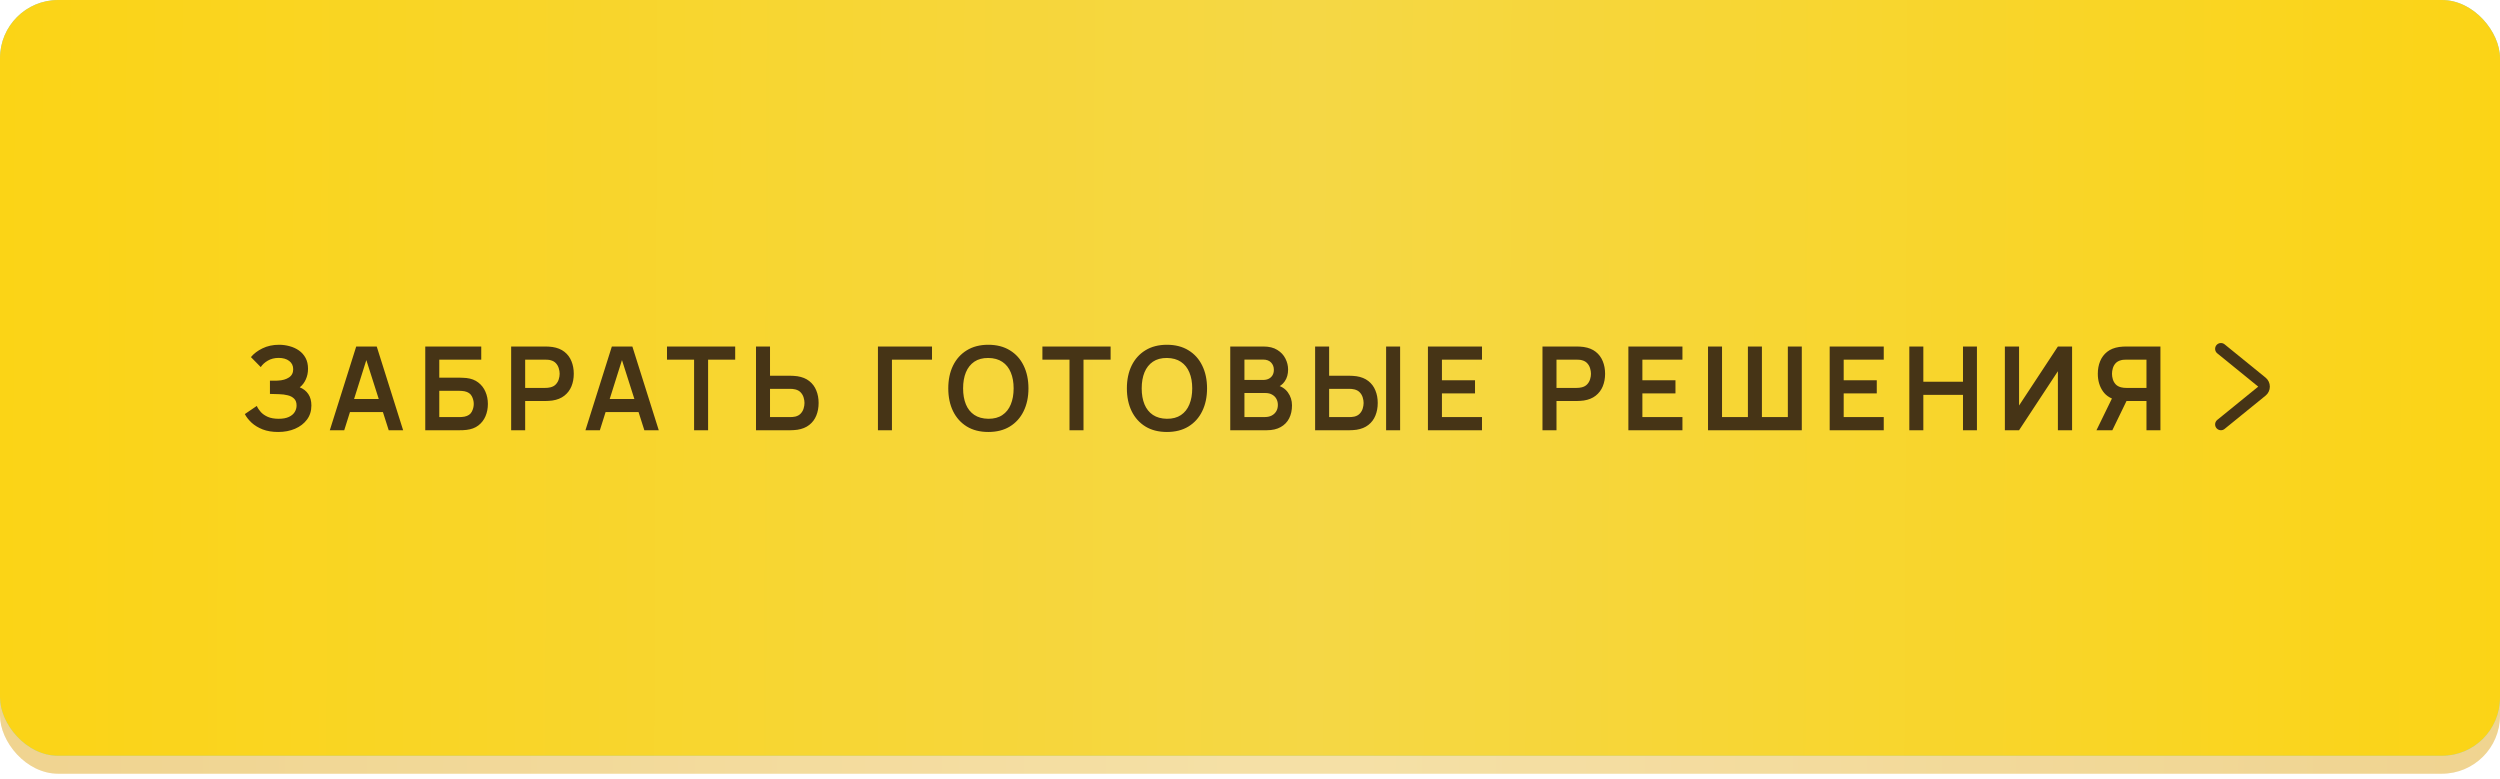
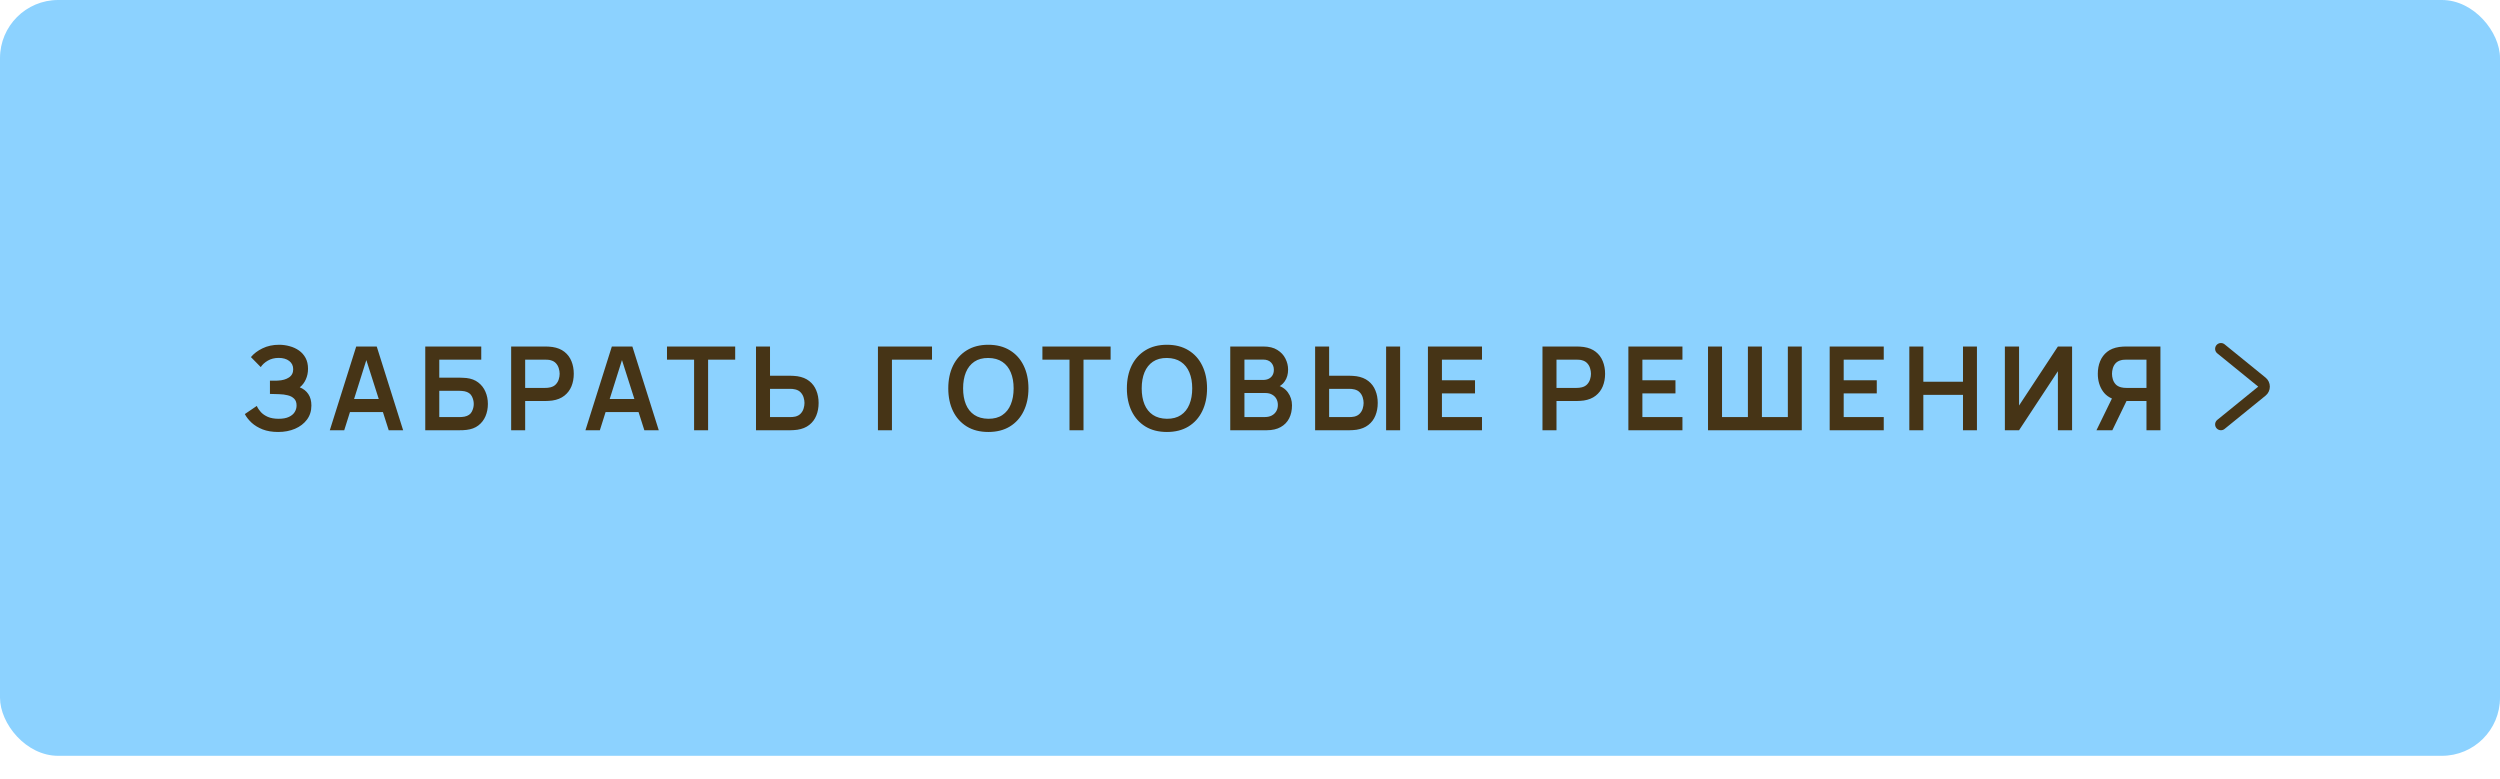
<svg xmlns="http://www.w3.org/2000/svg" width="430" height="134" viewBox="0 0 430 134" fill="none">
-   <rect y="3.078" width="430" height="130" rx="10" fill="url(#paint0_linear_924_2)" />
-   <rect y="3.078" width="430" height="130" rx="10" fill="#FBD416" fill-opacity="0.2" />
  <g filter="url(#filter0_ii_924_2)">
    <rect width="430" height="130" rx="10" fill="#8CD2FF" />
-     <rect width="430" height="130" rx="10" fill="url(#paint1_linear_924_2)" />
  </g>
  <path d="M47.84 74.3C46.827 74.3 45.94 74.153 45.18 73.86C44.426 73.56 43.793 73.177 43.28 72.71C42.773 72.237 42.383 71.74 42.11 71.22L44.17 69.82C44.33 70.187 44.563 70.54 44.87 70.88C45.176 71.213 45.58 71.49 46.08 71.71C46.58 71.923 47.2 72.03 47.94 72.03C48.653 72.03 49.236 71.923 49.69 71.71C50.143 71.497 50.477 71.217 50.69 70.87C50.903 70.523 51.01 70.147 51.01 69.74C51.01 69.233 50.87 68.843 50.59 68.57C50.31 68.29 49.943 68.097 49.49 67.99C49.036 67.877 48.553 67.813 48.04 67.8C47.573 67.787 47.236 67.777 47.03 67.77C46.823 67.763 46.687 67.76 46.62 67.76C46.553 67.76 46.49 67.76 46.43 67.76V65.48C46.503 65.48 46.627 65.48 46.8 65.48C46.98 65.48 47.163 65.48 47.35 65.48C47.543 65.473 47.7 65.467 47.82 65.46C48.58 65.427 49.203 65.25 49.69 64.93C50.183 64.61 50.43 64.137 50.43 63.51C50.43 62.903 50.2 62.427 49.74 62.08C49.286 61.733 48.683 61.56 47.93 61.56C47.223 61.56 46.6 61.717 46.06 62.03C45.526 62.343 45.123 62.713 44.85 63.14L43.16 61.42C43.647 60.827 44.306 60.327 45.14 59.92C45.98 59.507 46.933 59.3 48 59.3C48.627 59.3 49.236 59.383 49.83 59.55C50.423 59.71 50.956 59.957 51.43 60.29C51.903 60.623 52.28 61.05 52.56 61.57C52.84 62.09 52.98 62.71 52.98 63.43C52.98 64.09 52.853 64.7 52.6 65.26C52.353 65.813 52.007 66.267 51.56 66.62C52.193 66.873 52.683 67.26 53.03 67.78C53.383 68.3 53.56 68.957 53.56 69.75C53.56 70.683 53.306 71.49 52.8 72.17C52.293 72.85 51.606 73.377 50.74 73.75C49.88 74.117 48.913 74.3 47.84 74.3ZM56.728 74L61.268 59.6H64.798L69.338 74H66.858L62.738 61.08H63.278L59.208 74H56.728ZM59.258 70.88V68.63H66.818V70.88H59.258ZM73.146 74V59.6H82.776V61.86H75.556V64.96H79.096C79.229 64.96 79.406 64.967 79.626 64.98C79.853 64.987 80.059 65 80.246 65.02C81.053 65.113 81.726 65.37 82.266 65.79C82.813 66.21 83.223 66.74 83.496 67.38C83.776 68.02 83.916 68.72 83.916 69.48C83.916 70.24 83.779 70.943 83.506 71.59C83.233 72.23 82.823 72.76 82.276 73.18C81.736 73.593 81.059 73.847 80.246 73.94C80.059 73.96 79.856 73.977 79.636 73.99C79.416 73.997 79.236 74 79.096 74H73.146ZM75.556 71.74H78.996C79.129 71.74 79.279 71.733 79.446 71.72C79.613 71.707 79.766 71.687 79.906 71.66C80.506 71.533 80.919 71.253 81.146 70.82C81.373 70.387 81.486 69.94 81.486 69.48C81.486 69.013 81.373 68.567 81.146 68.14C80.919 67.707 80.506 67.427 79.906 67.3C79.766 67.267 79.613 67.247 79.446 67.24C79.279 67.227 79.129 67.22 78.996 67.22H75.556V71.74ZM87.919 74V59.6H93.87C94.01 59.6 94.189 59.607 94.409 59.62C94.629 59.627 94.833 59.647 95.019 59.68C95.853 59.807 96.54 60.083 97.079 60.51C97.626 60.937 98.029 61.477 98.29 62.13C98.556 62.777 98.689 63.497 98.689 64.29C98.689 65.077 98.556 65.797 98.29 66.45C98.023 67.097 97.616 67.633 97.07 68.06C96.529 68.487 95.846 68.763 95.019 68.89C94.833 68.917 94.626 68.937 94.4 68.95C94.18 68.963 94.003 68.97 93.87 68.97H90.329V74H87.919ZM90.329 66.72H93.769C93.903 66.72 94.053 66.713 94.219 66.7C94.386 66.687 94.54 66.66 94.68 66.62C95.079 66.52 95.393 66.343 95.62 66.09C95.853 65.837 96.016 65.55 96.109 65.23C96.21 64.91 96.26 64.597 96.26 64.29C96.26 63.983 96.21 63.67 96.109 63.35C96.016 63.023 95.853 62.733 95.62 62.48C95.393 62.227 95.079 62.05 94.68 61.95C94.54 61.91 94.386 61.887 94.219 61.88C94.053 61.867 93.903 61.86 93.769 61.86H90.329V66.72ZM100.697 74L105.237 59.6H108.767L113.307 74H110.827L106.707 61.08H107.247L103.177 74H100.697ZM103.227 70.88V68.63H110.787V70.88H103.227ZM119.383 74V61.86H114.723V59.6H126.453V61.86H121.793V74H119.383ZM130.032 74V59.6H132.442V64.63H135.982C136.116 64.63 136.296 64.637 136.522 64.65C136.749 64.657 136.956 64.677 137.142 64.71C137.969 64.837 138.652 65.113 139.192 65.54C139.739 65.967 140.142 66.507 140.402 67.16C140.669 67.807 140.802 68.523 140.802 69.31C140.802 70.103 140.669 70.827 140.402 71.48C140.142 72.127 139.739 72.663 139.192 73.09C138.652 73.517 137.969 73.793 137.142 73.92C136.956 73.947 136.749 73.967 136.522 73.98C136.302 73.993 136.122 74 135.982 74H130.032ZM132.442 71.74H135.882C136.022 71.74 136.172 71.733 136.332 71.72C136.499 71.707 136.656 71.683 136.802 71.65C137.196 71.55 137.506 71.373 137.732 71.12C137.966 70.867 138.129 70.58 138.222 70.26C138.322 69.933 138.372 69.617 138.372 69.31C138.372 69.003 138.322 68.69 138.222 68.37C138.129 68.05 137.966 67.763 137.732 67.51C137.506 67.257 137.196 67.08 136.802 66.98C136.656 66.94 136.499 66.913 136.332 66.9C136.172 66.887 136.022 66.88 135.882 66.88H132.442V71.74ZM151.005 74V59.6H160.305V61.86H153.415V74H151.005ZM169.994 74.3C168.554 74.3 167.321 73.987 166.294 73.36C165.267 72.727 164.477 71.847 163.924 70.72C163.377 69.593 163.104 68.287 163.104 66.8C163.104 65.313 163.377 64.007 163.924 62.88C164.477 61.753 165.267 60.877 166.294 60.25C167.321 59.617 168.554 59.3 169.994 59.3C171.434 59.3 172.667 59.617 173.694 60.25C174.727 60.877 175.517 61.753 176.064 62.88C176.617 64.007 176.894 65.313 176.894 66.8C176.894 68.287 176.617 69.593 176.064 70.72C175.517 71.847 174.727 72.727 173.694 73.36C172.667 73.987 171.434 74.3 169.994 74.3ZM169.994 72.03C170.961 72.037 171.764 71.823 172.404 71.39C173.051 70.957 173.534 70.347 173.854 69.56C174.181 68.773 174.344 67.853 174.344 66.8C174.344 65.747 174.181 64.833 173.854 64.06C173.534 63.28 173.051 62.673 172.404 62.24C171.764 61.807 170.961 61.583 169.994 61.57C169.027 61.563 168.224 61.777 167.584 62.21C166.944 62.643 166.461 63.253 166.134 64.04C165.814 64.827 165.654 65.747 165.654 66.8C165.654 67.853 165.814 68.77 166.134 69.55C166.454 70.323 166.934 70.927 167.574 71.36C168.221 71.793 169.027 72.017 169.994 72.03ZM183.954 74V61.86H179.294V59.6H191.024V61.86H186.364V74H183.954ZM200.713 74.3C199.273 74.3 198.039 73.987 197.013 73.36C195.986 72.727 195.196 71.847 194.643 70.72C194.096 69.593 193.823 68.287 193.823 66.8C193.823 65.313 194.096 64.007 194.643 62.88C195.196 61.753 195.986 60.877 197.013 60.25C198.039 59.617 199.273 59.3 200.713 59.3C202.153 59.3 203.386 59.617 204.413 60.25C205.446 60.877 206.236 61.753 206.783 62.88C207.336 64.007 207.613 65.313 207.613 66.8C207.613 68.287 207.336 69.593 206.783 70.72C206.236 71.847 205.446 72.727 204.413 73.36C203.386 73.987 202.153 74.3 200.713 74.3ZM200.713 72.03C201.679 72.037 202.483 71.823 203.123 71.39C203.769 70.957 204.253 70.347 204.573 69.56C204.899 68.773 205.063 67.853 205.063 66.8C205.063 65.747 204.899 64.833 204.573 64.06C204.253 63.28 203.769 62.673 203.123 62.24C202.483 61.807 201.679 61.583 200.713 61.57C199.746 61.563 198.943 61.777 198.303 62.21C197.663 62.643 197.179 63.253 196.853 64.04C196.533 64.827 196.373 65.747 196.373 66.8C196.373 67.853 196.533 68.77 196.853 69.55C197.173 70.323 197.653 70.927 198.293 71.36C198.939 71.793 199.746 72.017 200.713 72.03ZM211.603 74V59.6H217.313C218.286 59.6 219.083 59.797 219.703 60.19C220.33 60.577 220.793 61.073 221.093 61.68C221.4 62.287 221.553 62.913 221.553 63.56C221.553 64.353 221.363 65.027 220.983 65.58C220.61 66.133 220.1 66.507 219.453 66.7V66.2C220.36 66.407 221.046 66.837 221.513 67.49C221.986 68.143 222.223 68.887 222.223 69.72C222.223 70.573 222.06 71.32 221.733 71.96C221.406 72.6 220.92 73.1 220.273 73.46C219.633 73.82 218.84 74 217.893 74H211.603ZM214.043 71.73H217.593C218.013 71.73 218.39 71.647 218.723 71.48C219.056 71.307 219.316 71.067 219.503 70.76C219.696 70.447 219.793 70.077 219.793 69.65C219.793 69.263 219.71 68.917 219.543 68.61C219.376 68.303 219.133 68.06 218.813 67.88C218.493 67.693 218.11 67.6 217.663 67.6H214.043V71.73ZM214.043 65.35H217.283C217.63 65.35 217.94 65.283 218.213 65.15C218.486 65.017 218.703 64.82 218.863 64.56C219.023 64.3 219.103 63.98 219.103 63.6C219.103 63.1 218.943 62.683 218.623 62.35C218.303 62.017 217.856 61.85 217.283 61.85H214.043V65.35ZM226.2 74V59.6H228.61V64.63H232.15C232.284 64.63 232.464 64.637 232.69 64.65C232.917 64.657 233.124 64.677 233.31 64.71C234.137 64.837 234.82 65.113 235.36 65.54C235.907 65.967 236.31 66.507 236.57 67.16C236.837 67.807 236.97 68.523 236.97 69.31C236.97 70.103 236.837 70.827 236.57 71.48C236.31 72.127 235.907 72.663 235.36 73.09C234.82 73.517 234.137 73.793 233.31 73.92C233.124 73.947 232.917 73.967 232.69 73.98C232.47 73.993 232.29 74 232.15 74H226.2ZM228.61 71.74H232.05C232.19 71.74 232.34 71.733 232.5 71.72C232.667 71.707 232.824 71.683 232.97 71.65C233.364 71.55 233.674 71.373 233.9 71.12C234.134 70.867 234.297 70.58 234.39 70.26C234.49 69.933 234.54 69.617 234.54 69.31C234.54 69.003 234.49 68.69 234.39 68.37C234.297 68.05 234.134 67.763 233.9 67.51C233.674 67.257 233.364 67.08 232.97 66.98C232.824 66.94 232.667 66.913 232.5 66.9C232.34 66.887 232.19 66.88 232.05 66.88H228.61V71.74ZM238.41 74V59.6H240.82V74H238.41ZM245.603 74V59.6H254.903V61.86H248.013V65.41H253.703V67.67H248.013V71.74H254.903V74H245.603ZM265.306 74V59.6H271.256C271.396 59.6 271.576 59.607 271.796 59.62C272.016 59.627 272.22 59.647 272.406 59.68C273.24 59.807 273.926 60.083 274.466 60.51C275.013 60.937 275.416 61.477 275.676 62.13C275.943 62.777 276.076 63.497 276.076 64.29C276.076 65.077 275.943 65.797 275.676 66.45C275.41 67.097 275.003 67.633 274.456 68.06C273.916 68.487 273.233 68.763 272.406 68.89C272.22 68.917 272.013 68.937 271.786 68.95C271.566 68.963 271.39 68.97 271.256 68.97H267.716V74H265.306ZM267.716 66.72H271.156C271.29 66.72 271.44 66.713 271.606 66.7C271.773 66.687 271.926 66.66 272.066 66.62C272.466 66.52 272.78 66.343 273.006 66.09C273.24 65.837 273.403 65.55 273.496 65.23C273.596 64.91 273.646 64.597 273.646 64.29C273.646 63.983 273.596 63.67 273.496 63.35C273.403 63.023 273.24 62.733 273.006 62.48C272.78 62.227 272.466 62.05 272.066 61.95C271.926 61.91 271.773 61.887 271.606 61.88C271.44 61.867 271.29 61.86 271.156 61.86H267.716V66.72ZM280.08 74V59.6H289.38V61.86H282.49V65.41H288.18V67.67H282.49V71.74H289.38V74H280.08ZM293.779 74V59.6H296.189V71.74H300.639V59.6H303.049V71.74H307.509V59.6H309.909V74H293.779ZM314.705 74V59.6H324.005V61.86H317.115V65.41H322.805V67.67H317.115V71.74H324.005V74H314.705ZM328.404 74V59.6H330.814V65.66H337.634V59.6H340.034V74H337.634V67.92H330.814V74H328.404ZM356.398 74H353.958V63.85L347.278 74H344.838V59.6H347.278V69.75L353.958 59.6H356.398V74ZM371.593 74H369.193V68.97H365.473L364.443 68.88C363.216 68.68 362.306 68.16 361.713 67.32C361.12 66.473 360.823 65.463 360.823 64.29C360.823 63.497 360.956 62.777 361.223 62.13C361.49 61.477 361.893 60.937 362.433 60.51C362.973 60.083 363.66 59.807 364.493 59.68C364.686 59.647 364.89 59.627 365.103 59.62C365.323 59.607 365.503 59.6 365.643 59.6H371.593V74ZM363.323 74H360.593L363.713 67.6L366.163 68.14L363.323 74ZM369.193 66.72V61.86H365.743C365.61 61.86 365.46 61.867 365.293 61.88C365.126 61.887 364.973 61.91 364.833 61.95C364.433 62.05 364.116 62.227 363.883 62.48C363.656 62.733 363.496 63.023 363.403 63.35C363.31 63.67 363.263 63.983 363.263 64.29C363.263 64.597 363.31 64.91 363.403 65.23C363.496 65.55 363.656 65.837 363.883 66.09C364.116 66.343 364.433 66.52 364.833 66.62C364.973 66.66 365.126 66.687 365.293 66.7C365.46 66.713 365.61 66.72 365.743 66.72H369.193Z" fill="#463416" />
  <path d="M382 60L389.045 65.724C389.537 66.124 389.537 66.876 389.045 67.276L382 73" stroke="#463416" stroke-width="2" stroke-linecap="round" />
  <defs>
    <filter id="filter0_ii_924_2" x="0" y="0" width="430" height="130" filterUnits="userSpaceOnUse" color-interpolation-filters="sRGB">
      <feFlood flood-opacity="0" result="BackgroundImageFix" />
      <feBlend mode="normal" in="SourceGraphic" in2="BackgroundImageFix" result="shape" />
      <feColorMatrix in="SourceAlpha" type="matrix" values="0 0 0 0 0 0 0 0 0 0 0 0 0 0 0 0 0 0 127 0" result="hardAlpha" />
      <feOffset />
      <feGaussianBlur stdDeviation="60" />
      <feComposite in2="hardAlpha" operator="arithmetic" k2="-1" k3="1" />
      <feColorMatrix type="matrix" values="0 0 0 0 1 0 0 0 0 1 0 0 0 0 1 0 0 0 0.25 0" />
      <feBlend mode="normal" in2="shape" result="effect1_innerShadow_924_2" />
      <feColorMatrix in="SourceAlpha" type="matrix" values="0 0 0 0 0 0 0 0 0 0 0 0 0 0 0 0 0 0 127 0" result="hardAlpha" />
      <feOffset />
      <feGaussianBlur stdDeviation="20" />
      <feComposite in2="hardAlpha" operator="arithmetic" k2="-1" k3="1" />
      <feColorMatrix type="matrix" values="0 0 0 0 1 0 0 0 0 1 0 0 0 0 1 0 0 0 0.5 0" />
      <feBlend mode="normal" in2="effect1_innerShadow_924_2" result="effect2_innerShadow_924_2" />
    </filter>
    <linearGradient id="paint0_linear_924_2" x1="-2.44144e-07" y1="50.147" x2="430.002" y2="51.828" gradientUnits="userSpaceOnUse">
      <stop stop-color="#EDD4AF" />
      <stop offset="0.525" stop-color="#F4E4CB" />
      <stop offset="1" stop-color="#EDD4AF" />
    </linearGradient>
    <linearGradient id="paint1_linear_924_2" x1="-2.44144e-07" y1="47.069" x2="430.002" y2="48.75" gradientUnits="userSpaceOnUse">
      <stop stop-color="#FBD416" />
      <stop offset="0.525" stop-color="#F5D745" />
      <stop offset="1" stop-color="#FBD416" />
    </linearGradient>
  </defs>
</svg>